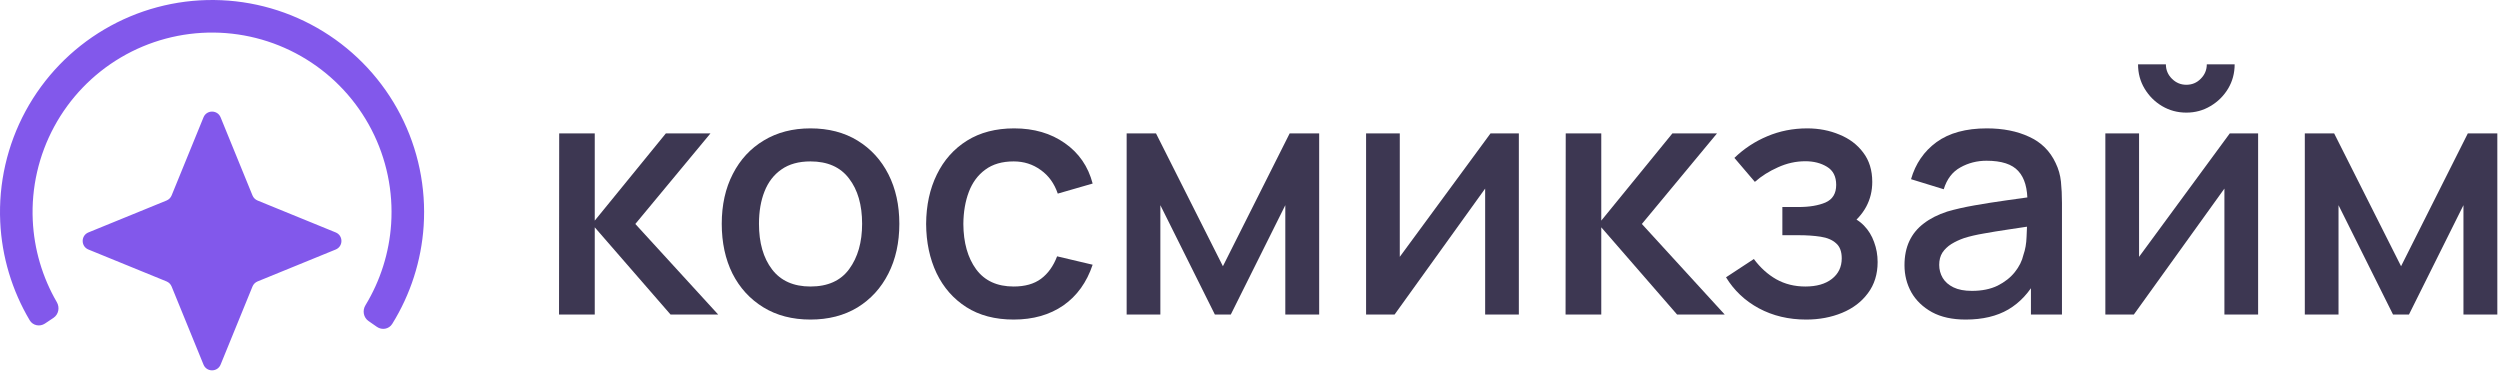
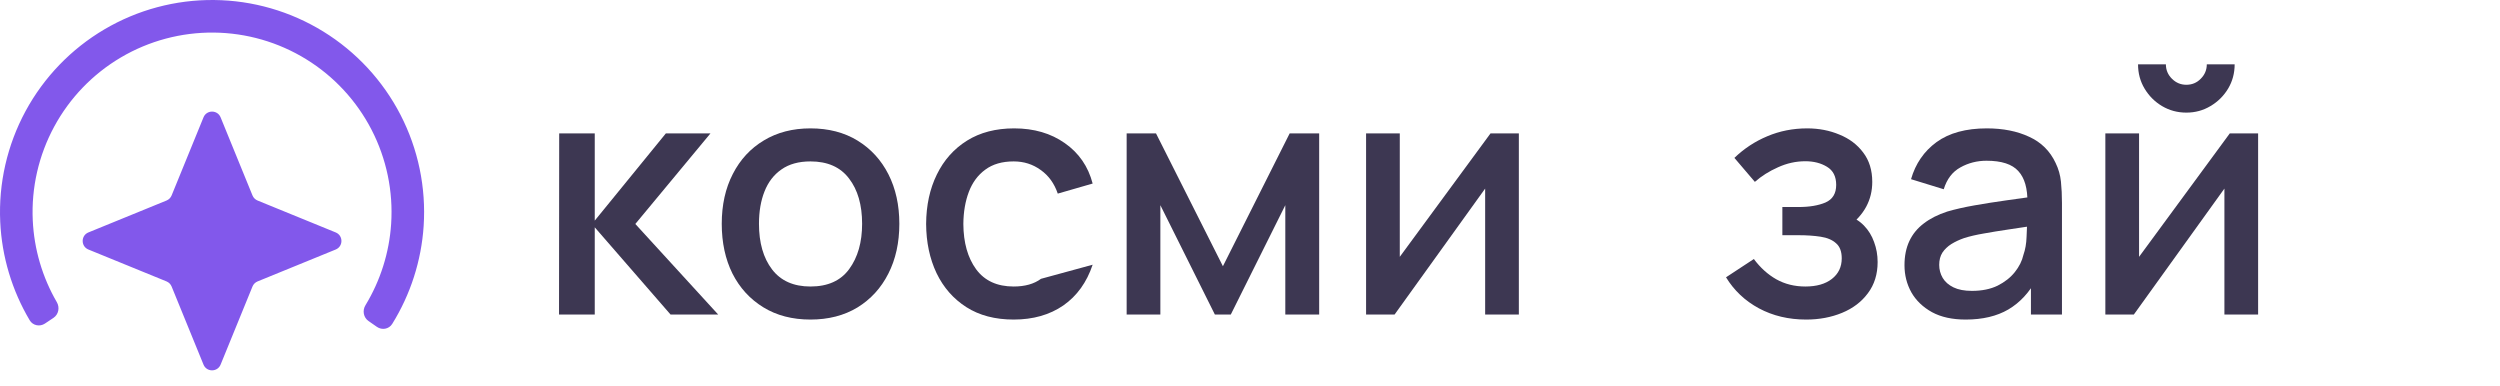
<svg xmlns="http://www.w3.org/2000/svg" width="220" height="34" viewBox="0 0 220 34" fill="none">
  <path fill-rule="evenodd" clip-rule="evenodd" d="M34.514 28.505C34.227 28.966 33.613 29.074 33.168 28.764L32.428 28.249C31.983 27.939 31.876 27.328 32.158 26.865C33.474 24.698 34.253 22.242 34.421 19.703C34.611 16.837 34.015 13.973 32.698 11.42C31.381 8.867 29.393 6.721 26.947 5.214C24.501 3.707 21.691 2.895 18.818 2.867C15.946 2.838 13.12 3.593 10.644 5.051C8.169 6.509 6.138 8.615 4.771 11.141C3.403 13.668 2.75 16.519 2.883 19.389C3 21.931 3.729 24.402 5.003 26.594C5.275 27.063 5.156 27.671 4.705 27.972L3.955 28.473C3.504 28.774 2.892 28.653 2.615 28.187C1.055 25.559 0.161 22.584 0.02 19.521C-0.137 16.13 0.635 12.761 2.25 9.777C3.866 6.792 6.265 4.305 9.19 2.582C12.114 0.859 15.453 -0.033 18.847 0.001C22.241 0.035 25.561 0.994 28.45 2.774C31.34 4.555 33.689 7.09 35.245 10.106C36.801 13.122 37.505 16.506 37.281 19.892C37.078 22.952 36.126 25.909 34.514 28.505ZM7.781 20.453C7.107 20.728 7.107 21.683 7.781 21.958L14.656 24.765C14.858 24.848 15.018 25.008 15.101 25.21L17.908 32.085C18.183 32.759 19.138 32.759 19.413 32.085L22.22 25.21C22.303 25.008 22.463 24.848 22.666 24.765L29.54 21.958C30.215 21.683 30.215 20.728 29.54 20.453L22.666 17.646C22.463 17.563 22.303 17.403 22.22 17.201L19.413 10.326C19.138 9.652 18.183 9.652 17.908 10.326L15.101 17.201C15.018 17.403 14.858 17.563 14.656 17.646L7.781 20.453Z" fill="#8258EB" />
  <path d="M49.194 27.678L49.209 11.74H52.338V19.414L58.595 11.74H62.52L55.909 19.709L63.199 27.678H59.008L52.338 20.004V27.678H49.194Z" fill="#3D3752" />
  <path d="M71.32 28.121C69.727 28.121 68.344 27.762 67.174 27.043C66.003 26.325 65.098 25.336 64.458 24.077C63.828 22.808 63.514 21.347 63.514 19.694C63.514 18.031 63.838 16.57 64.488 15.311C65.137 14.042 66.047 13.058 67.218 12.359C68.389 11.651 69.756 11.297 71.32 11.297C72.914 11.297 74.297 11.656 75.467 12.374C76.638 13.092 77.543 14.081 78.183 15.341C78.822 16.6 79.142 18.051 79.142 19.694C79.142 21.357 78.817 22.823 78.168 24.092C77.528 25.351 76.623 26.34 75.453 27.058C74.282 27.766 72.904 28.121 71.32 28.121ZM71.32 25.213C72.845 25.213 73.982 24.702 74.729 23.679C75.487 22.645 75.866 21.317 75.866 19.694C75.866 18.031 75.482 16.703 74.715 15.709C73.957 14.706 72.826 14.204 71.32 14.204C70.287 14.204 69.436 14.44 68.767 14.912C68.098 15.375 67.602 16.019 67.277 16.846C66.952 17.662 66.79 18.612 66.79 19.694C66.79 21.366 67.174 22.705 67.941 23.708C68.708 24.712 69.835 25.213 71.32 25.213Z" fill="#3D3752" />
-   <path d="M89.203 28.121C87.569 28.121 86.182 27.756 85.041 27.029C83.9 26.3 83.024 25.302 82.414 24.033C81.814 22.764 81.509 21.322 81.499 19.709C81.509 18.066 81.824 16.614 82.444 15.355C83.063 14.086 83.949 13.092 85.1 12.374C86.251 11.656 87.633 11.297 89.247 11.297C90.988 11.297 92.474 11.73 93.704 12.596C94.943 13.461 95.76 14.647 96.153 16.152L93.084 17.038C92.779 16.142 92.277 15.449 91.579 14.957C90.89 14.455 90.098 14.204 89.203 14.204C88.189 14.204 87.358 14.445 86.709 14.927C86.059 15.399 85.577 16.049 85.262 16.875C84.947 17.702 84.785 18.646 84.775 19.709C84.785 21.352 85.159 22.68 85.897 23.693C86.644 24.707 87.746 25.213 89.203 25.213C90.196 25.213 90.998 24.987 91.608 24.535C92.228 24.072 92.7 23.413 93.025 22.557L96.153 23.295C95.632 24.849 94.771 26.045 93.571 26.881C92.371 27.707 90.914 28.121 89.203 28.121Z" fill="#3D3752" />
+   <path d="M89.203 28.121C87.569 28.121 86.182 27.756 85.041 27.029C83.9 26.3 83.024 25.302 82.414 24.033C81.814 22.764 81.509 21.322 81.499 19.709C81.509 18.066 81.824 16.614 82.444 15.355C83.063 14.086 83.949 13.092 85.1 12.374C86.251 11.656 87.633 11.297 89.247 11.297C90.988 11.297 92.474 11.73 93.704 12.596C94.943 13.461 95.76 14.647 96.153 16.152L93.084 17.038C92.779 16.142 92.277 15.449 91.579 14.957C90.89 14.455 90.098 14.204 89.203 14.204C88.189 14.204 87.358 14.445 86.709 14.927C86.059 15.399 85.577 16.049 85.262 16.875C84.947 17.702 84.785 18.646 84.775 19.709C84.785 21.352 85.159 22.68 85.897 23.693C86.644 24.707 87.746 25.213 89.203 25.213C90.196 25.213 90.998 24.987 91.608 24.535L96.153 23.295C95.632 24.849 94.771 26.045 93.571 26.881C92.371 27.707 90.914 28.121 89.203 28.121Z" fill="#3D3752" />
  <path d="M99.145 27.678V11.74H101.729L107.616 23.428L113.49 11.74H116.087V27.678H113.107V18.056L108.31 27.678H106.908L102.112 18.056V27.678H99.145Z" fill="#3D3752" />
  <path d="M133.659 11.74V27.678H130.693V16.595L122.724 27.678H120.215V11.74H123.181V22.601L131.165 11.74H133.659Z" fill="#3D3752" />
-   <path d="M137.77 27.678L137.784 11.74H140.912V19.414L147.17 11.74H151.095L144.484 19.709L151.774 27.678H147.583L140.912 20.004V27.678H137.77Z" fill="#3D3752" />
  <path d="M158.944 28.121C157.399 28.121 156.012 27.791 154.782 27.132C153.562 26.473 152.598 25.563 151.89 24.402L154.339 22.793C154.91 23.561 155.57 24.156 156.317 24.579C157.074 25.002 157.926 25.213 158.87 25.213C159.854 25.213 160.631 24.992 161.201 24.549C161.783 24.097 162.073 23.492 162.073 22.734C162.073 22.134 161.906 21.691 161.571 21.406C161.247 21.111 160.794 20.919 160.213 20.83C159.643 20.742 158.993 20.698 158.265 20.698H156.848V18.218H158.265C159.229 18.218 160.021 18.085 160.642 17.82C161.271 17.544 161.585 17.028 161.585 16.27C161.585 15.532 161.315 15.001 160.774 14.676C160.243 14.352 159.608 14.189 158.87 14.189C158.044 14.189 157.242 14.367 156.464 14.721C155.688 15.065 155.009 15.493 154.428 16.005L152.627 13.894C153.474 13.078 154.438 12.443 155.52 11.991C156.612 11.528 157.783 11.297 159.033 11.297C160.055 11.297 161 11.479 161.866 11.843C162.741 12.197 163.44 12.723 163.961 13.422C164.493 14.12 164.759 14.981 164.759 16.005C164.759 16.802 164.581 17.529 164.227 18.189C163.873 18.848 163.332 19.448 162.604 19.989L162.515 18.941C163.116 19.128 163.617 19.428 164.02 19.841C164.424 20.255 164.724 20.742 164.921 21.303C165.127 21.854 165.231 22.439 165.231 23.059C165.231 24.131 164.945 25.046 164.375 25.804C163.814 26.561 163.057 27.137 162.102 27.53C161.147 27.924 160.095 28.121 158.944 28.121Z" fill="#3D3752" />
  <path d="M172.982 28.121C171.801 28.121 170.812 27.904 170.016 27.471C169.218 27.029 168.613 26.448 168.201 25.73C167.797 25.002 167.595 24.205 167.595 23.339C167.595 22.532 167.738 21.824 168.023 21.214C168.309 20.604 168.731 20.087 169.292 19.664C169.853 19.232 170.542 18.882 171.358 18.617C172.066 18.41 172.869 18.228 173.764 18.071C174.659 17.913 175.599 17.766 176.582 17.628C177.576 17.49 178.56 17.352 179.535 17.215L178.413 17.834C178.433 16.585 178.167 15.66 177.616 15.06C177.074 14.45 176.14 14.145 174.812 14.145C173.976 14.145 173.208 14.342 172.509 14.735C171.811 15.119 171.324 15.759 171.049 16.654L168.171 15.768C168.564 14.401 169.312 13.314 170.413 12.507C171.525 11.7 173.001 11.297 174.841 11.297C176.268 11.297 177.508 11.543 178.56 12.035C179.623 12.517 180.4 13.284 180.892 14.337C181.147 14.858 181.305 15.409 181.364 15.99C181.423 16.57 181.453 17.195 181.453 17.864V27.678H178.722V24.033L179.254 24.505C178.595 25.725 177.753 26.635 176.731 27.235C175.717 27.826 174.468 28.121 172.982 28.121ZM173.528 25.597C174.403 25.597 175.156 25.445 175.786 25.14C176.415 24.825 176.922 24.426 177.306 23.944C177.689 23.462 177.941 22.96 178.058 22.439C178.225 21.967 178.319 21.435 178.338 20.845C178.368 20.255 178.383 19.782 178.383 19.428L179.386 19.797C178.413 19.945 177.527 20.078 176.731 20.196C175.933 20.314 175.21 20.432 174.561 20.55C173.922 20.658 173.351 20.791 172.849 20.948C172.426 21.096 172.047 21.273 171.713 21.48C171.388 21.686 171.127 21.937 170.93 22.232C170.743 22.527 170.65 22.887 170.65 23.31C170.65 23.723 170.753 24.107 170.96 24.461C171.167 24.805 171.481 25.081 171.904 25.287C172.328 25.494 172.869 25.597 173.528 25.597Z" fill="#3D3752" />
  <path d="M192.398 9.91C191.621 9.91 190.908 9.718 190.258 9.334C189.618 8.951 189.107 8.439 188.724 7.8C188.34 7.16 188.148 6.447 188.148 5.66H190.598C190.598 6.152 190.774 6.575 191.129 6.929C191.484 7.283 191.906 7.46 192.398 7.46C192.9 7.46 193.323 7.283 193.667 6.929C194.021 6.575 194.198 6.152 194.198 5.66H196.649C196.649 6.447 196.456 7.16 196.073 7.8C195.689 8.439 195.172 8.951 194.523 9.334C193.884 9.718 193.176 9.91 192.398 9.91ZM198.714 11.74V27.678H195.748V16.595L187.779 27.678H185.271V11.74H188.237V22.602L196.22 11.74H198.714Z" fill="#3D3752" />
-   <path d="M202.823 27.678V11.74H205.406L211.294 23.428L217.168 11.74H219.765V27.678H216.784V18.056L211.989 27.678H210.586L205.79 18.056V27.678H202.823Z" fill="#3D3752" />
</svg>